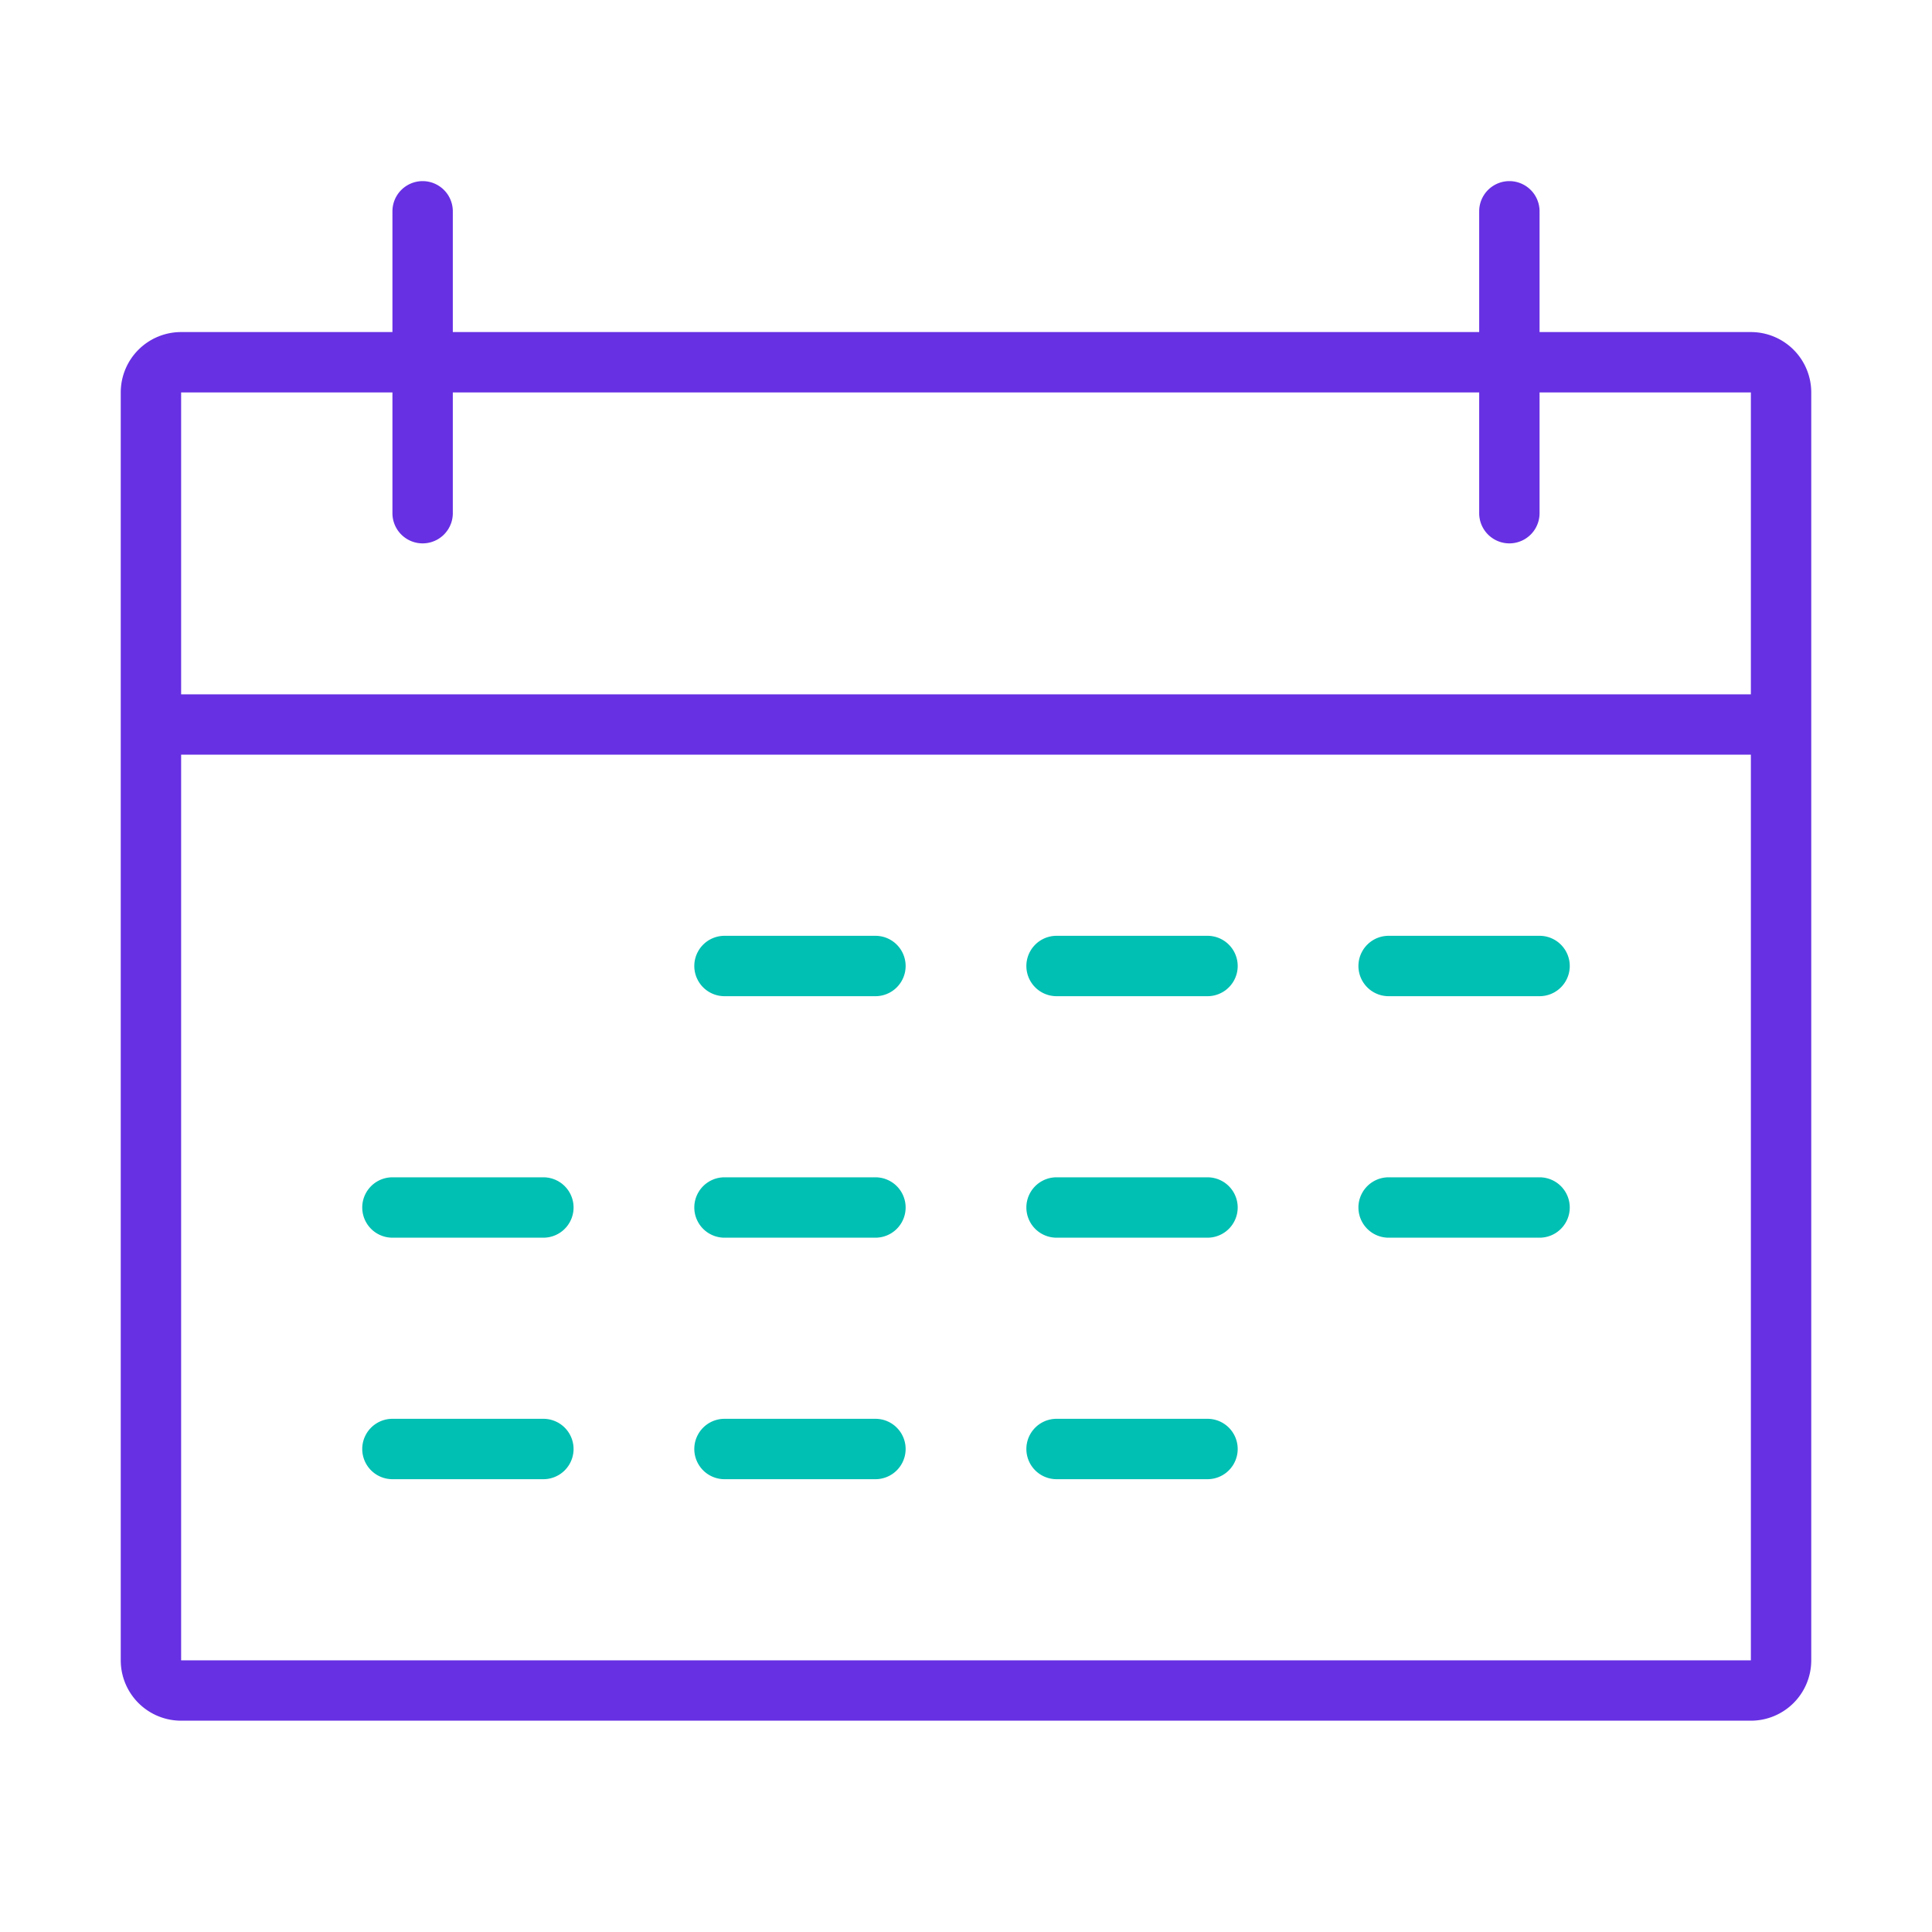
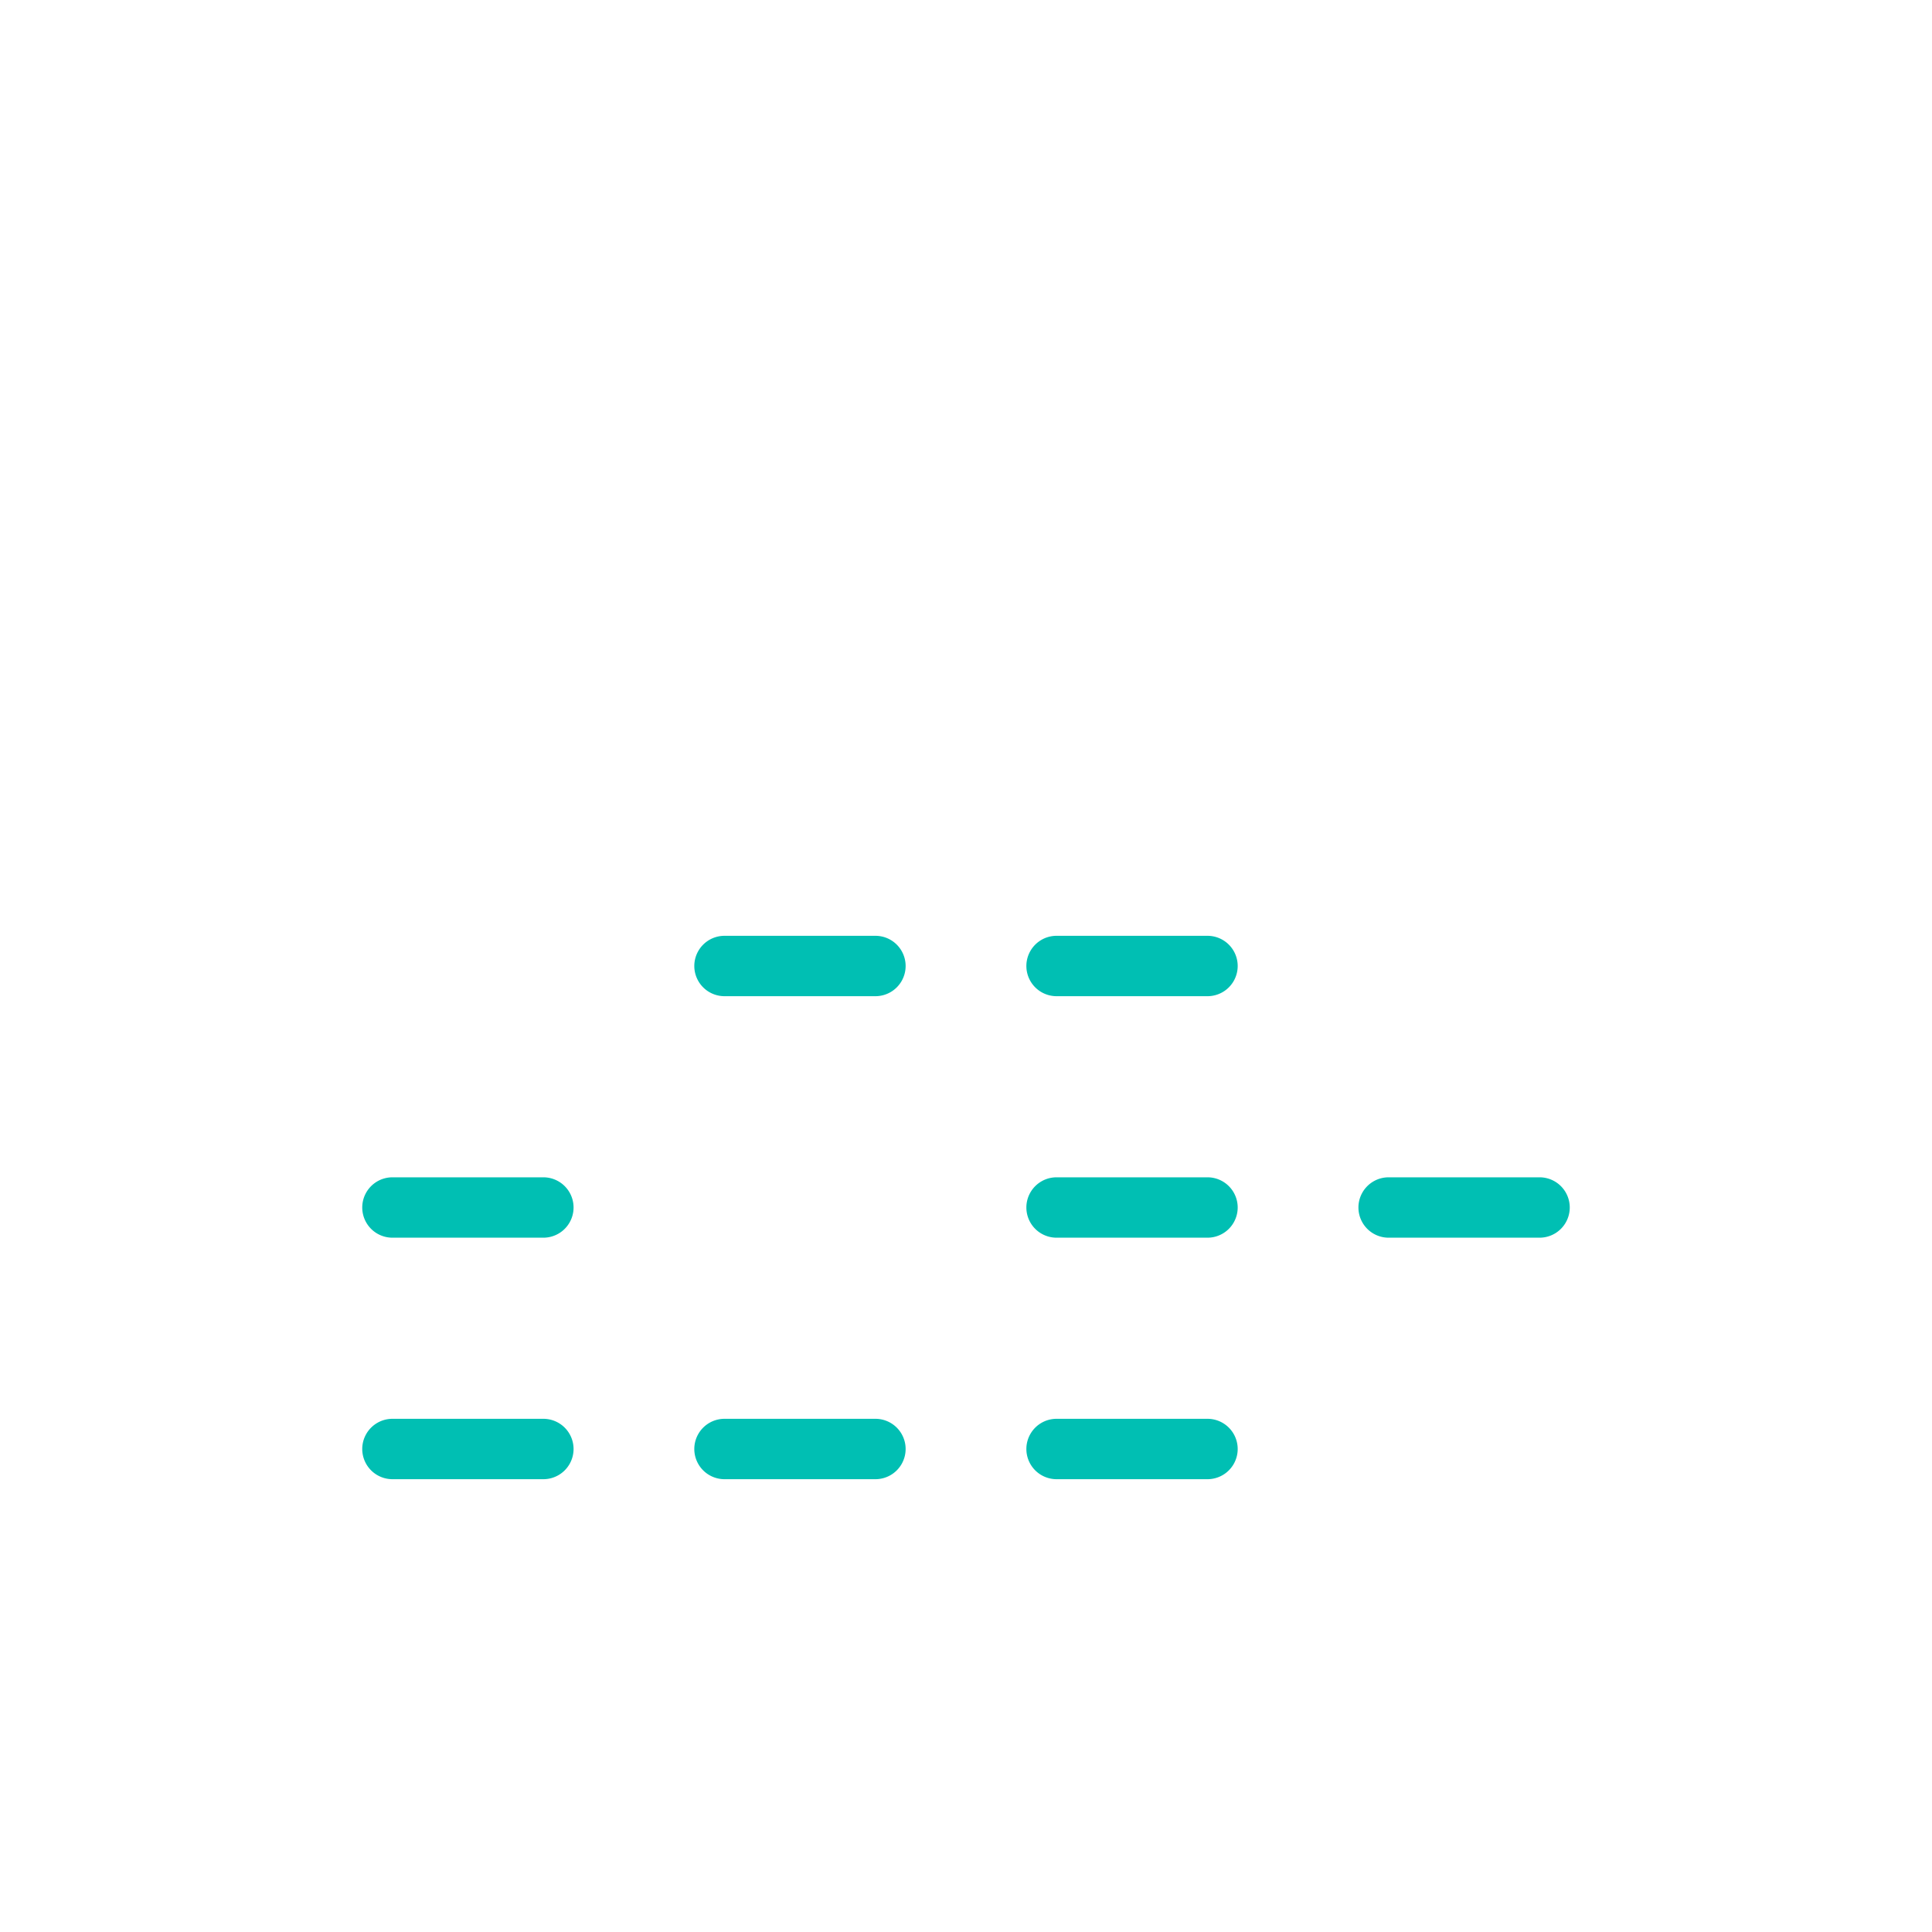
<svg xmlns="http://www.w3.org/2000/svg" viewBox="0 0 64 64">
  <defs>
    <style>.a{fill:#6730e3;}.b{fill:#00bfb3;}</style>
  </defs>
-   <path class="b" d="M29,41H24a1,1,0,0,1,0-2h5a1,1,0,0,1,0,2Z" />
  <path class="b" d="M18,41H13a1,1,0,0,1,0-2h5a1,1,0,0,1,0,2Z" />
  <path class="b" d="M40,41H35a1,1,0,0,1,0-2h5a1,1,0,0,1,0,2Z" />
  <path class="b" d="M51,41H46a1,1,0,0,1,0-2h5a1,1,0,0,1,0,2Z" />
  <path class="b" d="M29,33H24a1,1,0,0,1,0-2h5a1,1,0,0,1,0,2Z" />
  <path class="b" d="M40,33H35a1,1,0,0,1,0-2h5a1,1,0,0,1,0,2Z" />
-   <path class="b" d="M51,33H46a1,1,0,0,1,0-2h5a1,1,0,0,1,0,2Z" />
  <path class="b" d="M29,49H24a1,1,0,0,1,0-2h5a1,1,0,0,1,0,2Z" />
  <path class="b" d="M18,49H13a1,1,0,0,1,0-2h5a1,1,0,0,1,0,2Z" />
  <path class="b" d="M40,49H35a1,1,0,0,1,0-2h5a1,1,0,0,1,0,2Z" />
-   <path class="a" d="M58,11H51V7a1,1,0,0,0-2,0v4H15V7a1,1,0,0,0-2,0v4H6a2,2,0,0,0-2,2V55a2,2,0,0,0,2,2H58a2,2,0,0,0,2-2V13A2,2,0,0,0,58,11ZM13,13v4a1,1,0,0,0,2,0V13H49v4a1,1,0,0,0,2,0V13h7V23H6V13ZM6,55,6,25H58V55Z" />
</svg>